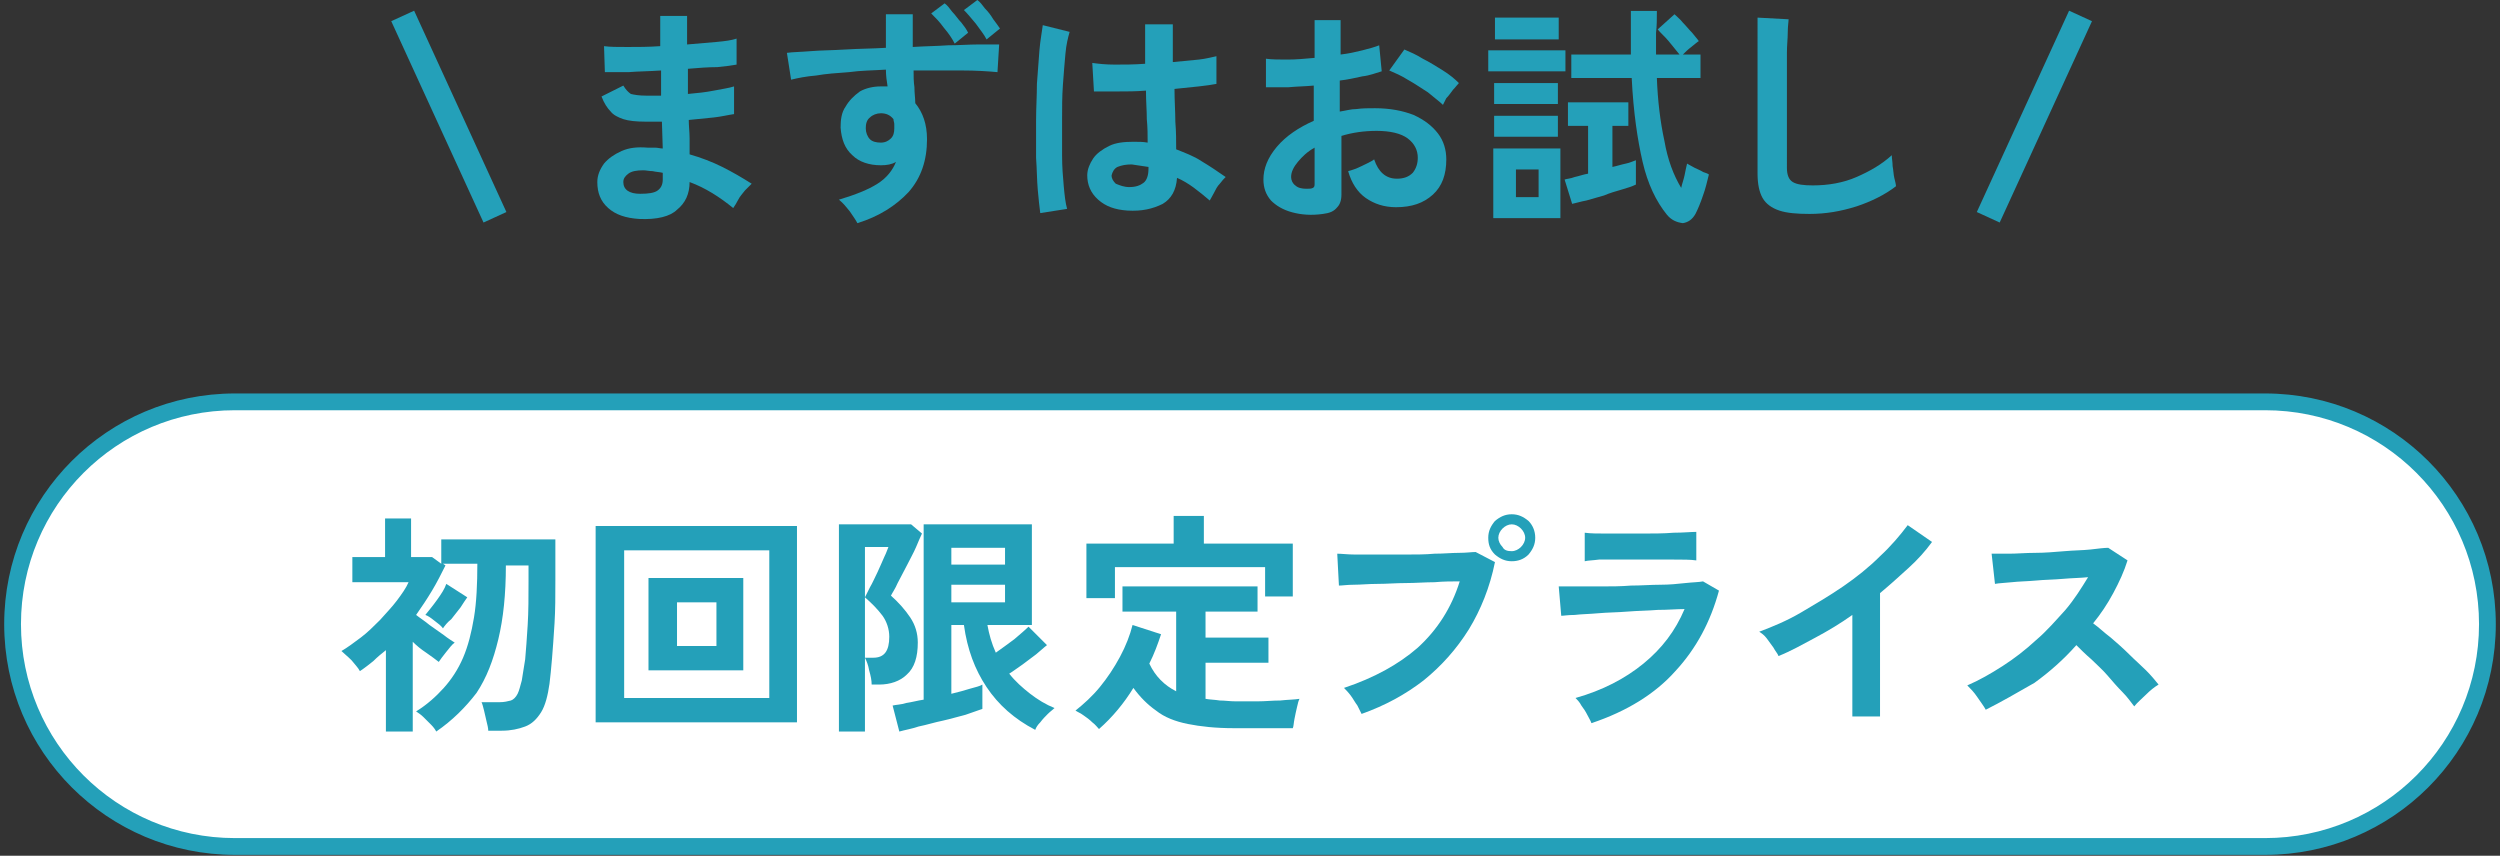
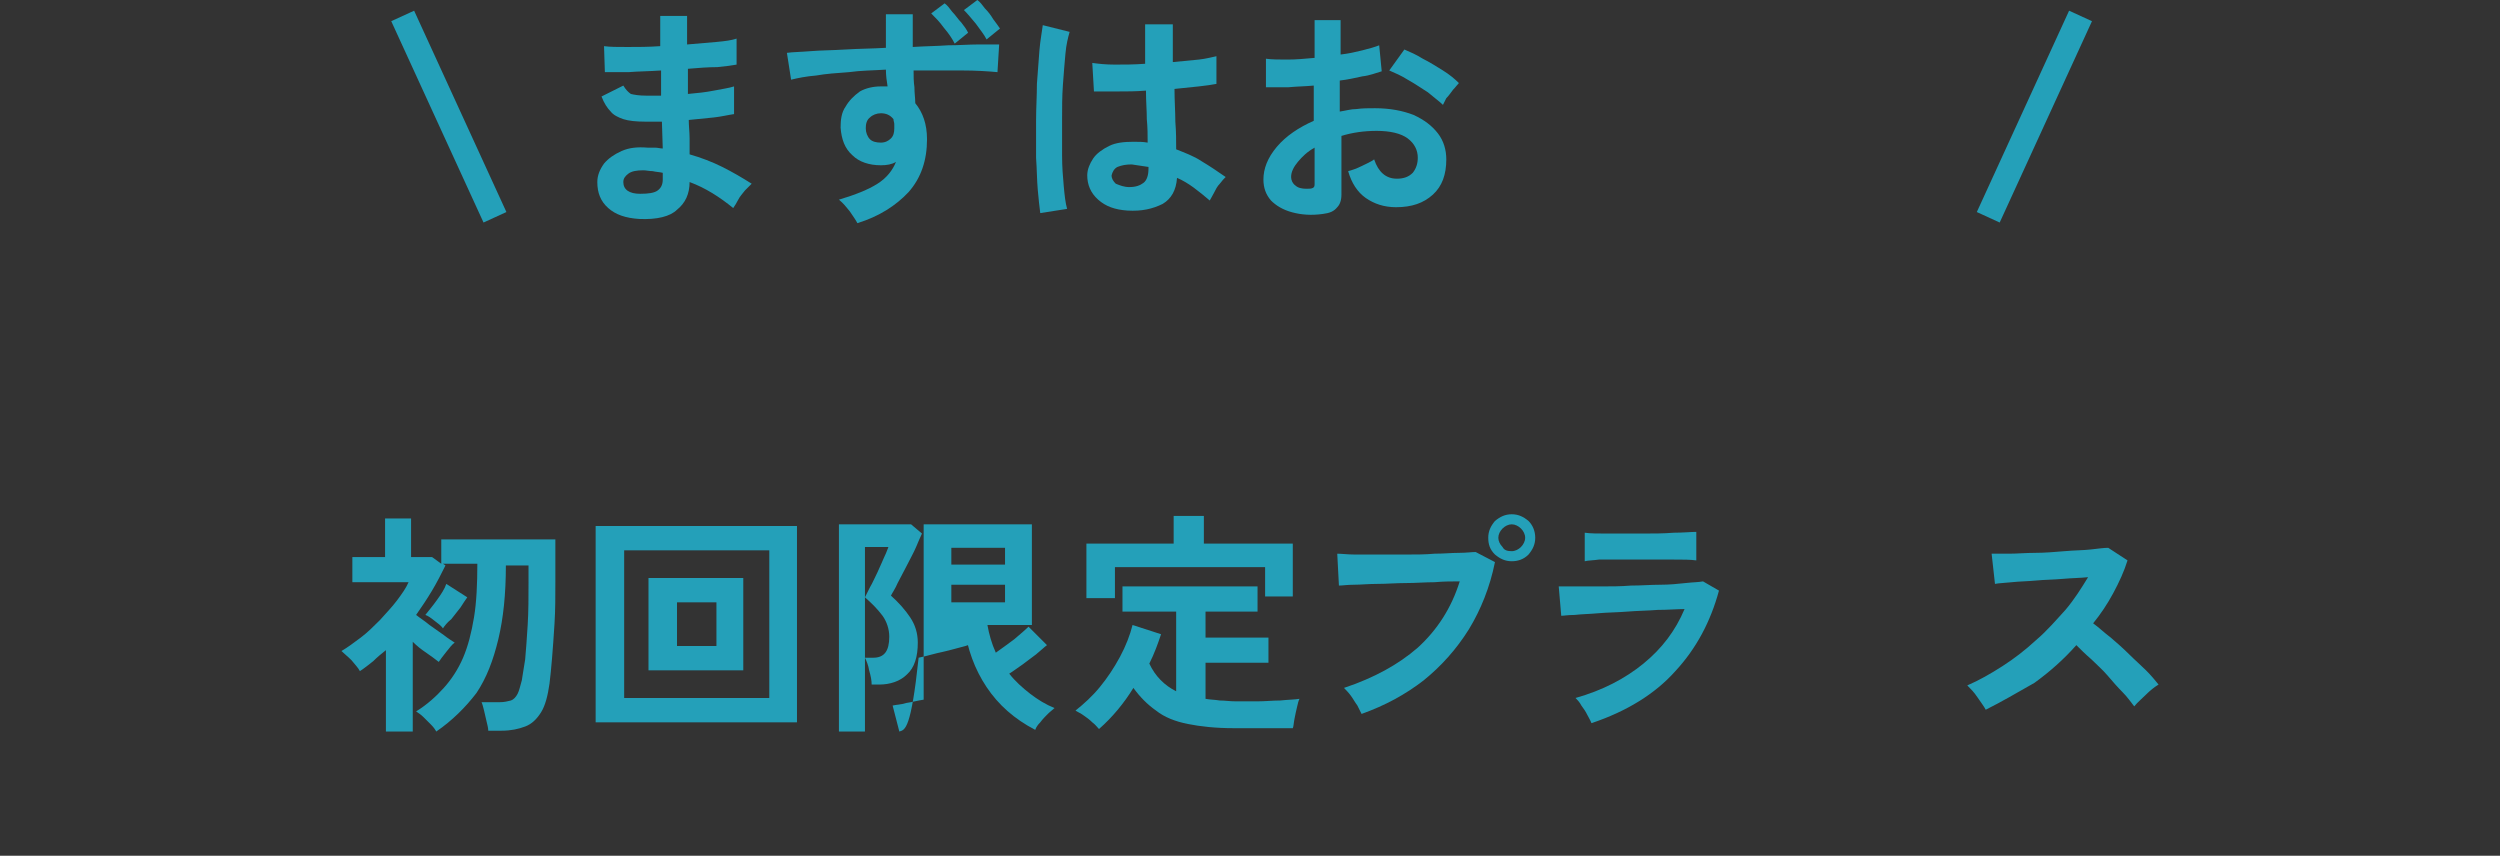
<svg xmlns="http://www.w3.org/2000/svg" version="1.1" id="レイヤー_1" x="0px" y="0px" viewBox="0 0 298 102" style="enable-background:new 0 0 298 102;" xml:space="preserve">
  <rect x="0" y="0" width="298" height="102" fill="#333333" stroke="none" />
  <style type="text/css">
	.st0{fill:#FFFFFF;}
	.st1{fill:#24A0B9;}
	.st2{fill:none;stroke:#24A0B9;stroke-width:3;stroke-miterlimit:10;}
</style>
  <g>
    <g>
-       <path class="st0" d="M28,100.9C13.4,100.9,1.5,89,1.5,74.4S13.4,47.9,28,47.9h242c14.6,0,26.5,11.9,26.5,26.5    s-11.9,26.5-26.5,26.5H28z" />
-       <path class="st1" d="M270,48.9c14.1,0,25.5,11.4,25.5,25.5S284.1,99.9,270,99.9H28c-14.1,0-25.5-11.4-25.5-25.5    c0-14.1,11.4-25.5,25.5-25.5H270 M270,46.9H28c-15.2,0-27.5,12.3-27.5,27.5v0c0,15.2,12.3,27.5,27.5,27.5h242    c15.2,0,27.5-12.3,27.5-27.5v0C297.5,59.2,285.2,46.9,270,46.9L270,46.9z" />
-     </g>
+       </g>
    <g>
      <path class="st1" d="M52,87.2c-0.1-0.2-0.3-0.5-0.6-0.8c-0.3-0.3-0.6-0.6-0.9-0.9c-0.3-0.3-0.6-0.5-0.9-0.7    c1.3-0.8,2.4-1.8,3.3-2.8c0.9-1,1.7-2.2,2.3-3.6c0.6-1.4,1-3,1.3-4.8c0.3-1.8,0.4-4,0.4-6.4h-4.1l0.3,0.2c-0.5,1-1,2-1.6,3    c-0.6,1-1.2,1.9-1.9,2.9c0.5,0.4,1,0.7,1.6,1.2c0.6,0.4,1.1,0.8,1.7,1.2c0.5,0.4,1,0.7,1.3,0.9c-0.3,0.2-0.6,0.6-1,1.1    c-0.4,0.5-0.7,0.9-0.9,1.2c-0.4-0.3-0.9-0.7-1.5-1.1c-0.6-0.4-1.1-0.8-1.6-1.3v10.7h-3.2v-9.7c-0.5,0.4-1,0.8-1.5,1.3    c-0.5,0.4-1,0.8-1.6,1.2c-0.2-0.4-0.6-0.8-1-1.3c-0.5-0.5-0.9-0.8-1.2-1.1c0.7-0.4,1.5-1,2.3-1.6c0.8-0.6,1.5-1.3,2.3-2.1    c0.7-0.8,1.4-1.5,2-2.3c0.6-0.8,1.1-1.5,1.4-2.2h-6.7v-3h3.9v-4.6H49v4.6h2.5l1.1,0.8v-2.9h13.6v4.9c0,1.8,0,3.5-0.1,5.1    c-0.1,1.6-0.2,3-0.3,4.2c-0.1,1.2-0.2,2.2-0.3,3c-0.2,1.4-0.5,2.6-1,3.4c-0.5,0.8-1.1,1.4-1.9,1.7c-0.8,0.3-1.7,0.5-2.8,0.5h-1.6    c0-0.3-0.1-0.7-0.2-1.1c-0.1-0.4-0.2-0.9-0.3-1.3c-0.1-0.4-0.2-0.8-0.3-1h2.2c0.5,0,0.9-0.1,1.3-0.2c0.3-0.1,0.6-0.4,0.8-0.8    c0.2-0.4,0.3-0.9,0.5-1.6c0.1-0.5,0.2-1.4,0.4-2.5c0.1-1.1,0.2-2.5,0.3-4.1c0.1-1.6,0.1-3.4,0.1-5.2v-1.9h-2.7    c0,3.4-0.3,6.3-0.9,8.8s-1.4,4.6-2.6,6.4C55.5,84.3,53.9,85.9,52,87.2z M52.8,74.9c-0.2-0.3-0.6-0.6-1-0.9    c-0.5-0.4-0.8-0.6-1.1-0.7c0.4-0.5,0.9-1.1,1.4-1.8c0.5-0.7,0.9-1.3,1.1-1.9l2.5,1.6c-0.2,0.3-0.5,0.7-0.8,1.2    c-0.4,0.5-0.7,0.9-1.1,1.4C53.3,74.2,53,74.6,52.8,74.9z" />
      <path class="st1" d="M71,86.1V62.7H95v23.4H71z M74.4,83.2h17.3V65.6H74.4V83.2z M77.3,79.9v-11h11.3v11H77.3z M80.7,77h4.7v-5.2    h-4.7V77z" />
-       <path class="st1" d="M100,87.2V62.5h8.6l1.3,1.1c-0.2,0.4-0.4,0.9-0.7,1.6c-0.3,0.7-0.7,1.4-1.1,2.2c-0.4,0.8-0.8,1.5-1.1,2.1    c-0.3,0.7-0.6,1.1-0.8,1.5c0.9,0.8,1.7,1.7,2.3,2.6c0.6,0.9,0.9,1.9,0.9,3c0,1.7-0.4,3-1.3,3.8c-0.8,0.8-2,1.2-3.3,1.2h-0.9    c0-0.5-0.1-1-0.3-1.7c-0.1-0.6-0.3-1.1-0.5-1.5h1c1.3,0,1.9-0.8,1.9-2.5c0-0.9-0.3-1.8-0.8-2.5c-0.6-0.8-1.3-1.5-2.1-2.2    c0.1-0.2,0.3-0.6,0.6-1.2c0.3-0.5,0.6-1.2,0.9-1.8c0.3-0.7,0.6-1.3,0.8-1.8c0.3-0.6,0.4-1,0.5-1.2h-2.8v22H100z M107.2,87.2    l-0.8-3.1c0.4-0.1,1-0.1,1.6-0.3c0.7-0.1,1.4-0.3,2.1-0.4V62.5H123v12h-5.3c0.2,1.1,0.5,2.2,1,3.3c0.7-0.5,1.4-1,2.2-1.6    c0.7-0.6,1.3-1.1,1.7-1.5l2.2,2.2c-0.4,0.3-0.8,0.7-1.3,1.1c-0.5,0.4-1.1,0.8-1.6,1.2c-0.6,0.4-1.1,0.8-1.6,1.1    c0.7,0.9,1.6,1.7,2.5,2.4c0.9,0.7,1.9,1.3,2.9,1.7c-0.2,0.2-0.5,0.4-0.8,0.7c-0.3,0.3-0.6,0.6-0.9,1c-0.3,0.3-0.5,0.6-0.6,0.9    c-2.5-1.3-4.4-3-5.8-5.1c-1.4-2.1-2.3-4.5-2.7-7.4h-1.5v8.2c0.8-0.2,1.6-0.4,2.2-0.6c0.7-0.2,1.2-0.3,1.5-0.5v2.9    c-0.5,0.2-1.2,0.4-2,0.7c-0.8,0.2-1.8,0.5-2.7,0.7c-1,0.2-1.9,0.5-2.9,0.7C108.6,86.9,107.9,87,107.2,87.2z M113.4,67.3h6.4v-2    h-6.4V67.3z M113.4,71.8h6.4v-2.1h-6.4V71.8z" />
+       <path class="st1" d="M100,87.2V62.5h8.6l1.3,1.1c-0.2,0.4-0.4,0.9-0.7,1.6c-0.3,0.7-0.7,1.4-1.1,2.2c-0.4,0.8-0.8,1.5-1.1,2.1    c-0.3,0.7-0.6,1.1-0.8,1.5c0.9,0.8,1.7,1.7,2.3,2.6c0.6,0.9,0.9,1.9,0.9,3c0,1.7-0.4,3-1.3,3.8c-0.8,0.8-2,1.2-3.3,1.2h-0.9    c0-0.5-0.1-1-0.3-1.7c-0.1-0.6-0.3-1.1-0.5-1.5h1c1.3,0,1.9-0.8,1.9-2.5c0-0.9-0.3-1.8-0.8-2.5c-0.6-0.8-1.3-1.5-2.1-2.2    c0.1-0.2,0.3-0.6,0.6-1.2c0.3-0.5,0.6-1.2,0.9-1.8c0.3-0.7,0.6-1.3,0.8-1.8c0.3-0.6,0.4-1,0.5-1.2h-2.8v22H100z M107.2,87.2    l-0.8-3.1c0.4-0.1,1-0.1,1.6-0.3c0.7-0.1,1.4-0.3,2.1-0.4V62.5H123v12h-5.3c0.2,1.1,0.5,2.2,1,3.3c0.7-0.5,1.4-1,2.2-1.6    c0.7-0.6,1.3-1.1,1.7-1.5l2.2,2.2c-0.4,0.3-0.8,0.7-1.3,1.1c-0.5,0.4-1.1,0.8-1.6,1.2c-0.6,0.4-1.1,0.8-1.6,1.1    c0.7,0.9,1.6,1.7,2.5,2.4c0.9,0.7,1.9,1.3,2.9,1.7c-0.2,0.2-0.5,0.4-0.8,0.7c-0.3,0.3-0.6,0.6-0.9,1c-0.3,0.3-0.5,0.6-0.6,0.9    c-2.5-1.3-4.4-3-5.8-5.1c-1.4-2.1-2.3-4.5-2.7-7.4h-1.5c0.8-0.2,1.6-0.4,2.2-0.6c0.7-0.2,1.2-0.3,1.5-0.5v2.9    c-0.5,0.2-1.2,0.4-2,0.7c-0.8,0.2-1.8,0.5-2.7,0.7c-1,0.2-1.9,0.5-2.9,0.7C108.6,86.9,107.9,87,107.2,87.2z M113.4,67.3h6.4v-2    h-6.4V67.3z M113.4,71.8h6.4v-2.1h-6.4V71.8z" />
      <path class="st1" d="M131,86.9c-0.2-0.2-0.4-0.5-0.8-0.8c-0.3-0.3-0.7-0.6-1-0.8c-0.4-0.3-0.7-0.4-1-0.6c1-0.8,2-1.7,2.9-2.8    c0.9-1.1,1.7-2.3,2.4-3.6c0.7-1.3,1.2-2.6,1.5-3.8l3.4,1.1c-0.4,1.2-0.8,2.3-1.4,3.5c0.7,1.5,1.8,2.6,3.2,3.3v-9.5h-6.4v-3h16.1v3    h-6.2V76h7.5v3h-7.5v4.3c0.5,0.1,1.1,0.1,1.7,0.2c0.6,0,1.2,0.1,1.9,0.1c0.8,0,1.7,0,2.6,0c0.9,0,1.8-0.1,2.7-0.1    c0.9-0.1,1.7-0.1,2.3-0.2c-0.1,0.2-0.2,0.5-0.3,1c-0.1,0.4-0.2,0.9-0.3,1.4c-0.1,0.5-0.1,0.9-0.2,1.1c-0.7,0-1.5,0-2.3,0    c-0.8,0-1.6,0-2.5,0c-0.8,0-1.5,0-2.2,0c-2.2,0-4-0.2-5.5-0.5c-1.5-0.3-2.8-0.8-3.8-1.6c-1-0.7-1.9-1.6-2.7-2.7    C134,83.8,132.6,85.5,131,86.9z M129.5,71.2v-6.4h10.4v-3.3h3.6v3.3h10.6v6.3h-3.3v-3.5h-17.9v3.7H129.5z" />
      <path class="st1" d="M162.3,85.1c-0.1-0.2-0.3-0.6-0.5-1c-0.3-0.4-0.5-0.8-0.8-1.2c-0.3-0.4-0.6-0.7-0.8-0.9    c3.6-1.2,6.5-2.8,8.8-4.8c2.3-2.1,4-4.7,5-7.9c-0.9,0-1.9,0-3,0.1c-1.1,0-2.3,0.1-3.4,0.1c-1.2,0-2.3,0.1-3.4,0.1    c-1.1,0-2,0.1-2.8,0.1c-0.8,0-1.4,0.1-1.8,0.1l-0.2-3.8c0.5,0,1.3,0.1,2.1,0.1c0.9,0,1.9,0,2.9,0c1.1,0,2.2,0,3.3,0    c1.1,0,2.2,0,3.3-0.1c1.1,0,2-0.1,2.9-0.1s1.5-0.1,2-0.1l2.3,1.2c-0.6,3-1.7,5.7-3.1,8c-1.5,2.4-3.3,4.4-5.4,6.1    C167.5,82.8,165.1,84.1,162.3,85.1z M180.2,66.9c-0.8,0-1.4-0.3-2-0.8c-0.6-0.6-0.8-1.2-0.8-2c0-0.8,0.3-1.4,0.8-2    c0.6-0.5,1.2-0.8,2-0.8c0.8,0,1.4,0.3,2,0.8c0.5,0.5,0.8,1.2,0.8,2c0,0.8-0.3,1.4-0.8,2C181.6,66.7,180.9,66.9,180.2,66.9z     M180.2,65.7c0.4,0,0.8-0.2,1.1-0.5c0.3-0.3,0.5-0.7,0.5-1.1c0-0.4-0.2-0.8-0.5-1.1c-0.3-0.3-0.7-0.5-1.1-0.5    c-0.4,0-0.8,0.2-1.1,0.5c-0.3,0.3-0.5,0.7-0.5,1.1c0,0.4,0.2,0.8,0.5,1.1C179.3,65.6,179.7,65.7,180.2,65.7z" />
      <path class="st1" d="M189.7,86.2c-0.1-0.3-0.3-0.6-0.5-1c-0.2-0.4-0.4-0.7-0.7-1.1c-0.2-0.4-0.5-0.7-0.7-0.9    c3.2-0.9,5.9-2.3,8.1-4.1c2.2-1.8,3.8-3.9,4.9-6.5c-0.9,0-2,0.1-3.2,0.1c-1.2,0.1-2.4,0.1-3.6,0.2c-1.2,0.1-2.4,0.1-3.5,0.2    c-1.1,0.1-2,0.1-2.8,0.2c-0.8,0-1.3,0.1-1.6,0.1l-0.3-3.5c0.5,0,1.2,0,2.1,0c0.9,0,1.9,0,3,0c1.1,0,2.3,0,3.5-0.1    c1.2,0,2.4-0.1,3.5-0.1c1.1,0,2.1-0.1,3-0.2c0.9-0.1,1.6-0.1,2.1-0.2l1.9,1.1c-1,3.7-2.7,6.9-5.2,9.6    C197.3,82.7,193.9,84.8,189.7,86.2z M188.9,66.9v-3.4c0.7,0.1,1.6,0.1,2.8,0.1c1.1,0,2.5,0,3.9,0c1.4,0,2.7,0,3.9-0.1    c1.1,0,2.1-0.1,2.7-0.1v3.4c-0.7-0.1-1.6-0.1-2.7-0.1c-1.1,0-2.4,0-3.9,0c-0.8,0-1.7,0-2.6,0c-0.9,0-1.7,0-2.4,0    C189.9,66.8,189.3,66.8,188.9,66.9z" />
-       <path class="st1" d="M220.8,85.5V73.3c-1.4,1-2.9,1.9-4.4,2.7c-1.5,0.8-2.9,1.6-4.4,2.2c-0.1-0.3-0.4-0.6-0.6-1    c-0.3-0.4-0.5-0.7-0.8-1.1c-0.3-0.4-0.6-0.6-0.9-0.8c1.6-0.6,3.3-1.3,5-2.3s3.4-2,5-3.1c1.6-1.1,3.1-2.3,4.4-3.6    c1.3-1.2,2.4-2.5,3.3-3.7l2.9,2c-0.8,1.1-1.7,2.1-2.8,3.1c-1.1,1-2.2,2-3.4,3v14.7H220.8z" />
      <path class="st1" d="M236.7,84.6c-0.2-0.4-0.6-0.9-1-1.5c-0.4-0.6-0.8-1-1.2-1.4c1.4-0.6,2.8-1.4,4.2-2.3c1.4-0.9,2.7-1.9,4-3.1    c1.3-1.1,2.4-2.4,3.5-3.6c1.1-1.3,1.9-2.6,2.7-3.9c-0.9,0.1-1.9,0.1-3,0.2c-1.1,0.1-2.2,0.1-3.2,0.2c-1.1,0.1-2,0.1-2.9,0.2    c-0.9,0.1-1.5,0.1-2,0.2l-0.4-3.6c0.5,0,1.2,0,2.1,0c0.9,0,2-0.1,3.1-0.1s2.3-0.1,3.5-0.2c1.1-0.1,2.2-0.1,3.1-0.2    c0.9-0.1,1.6-0.2,2.1-0.2l2.3,1.5c-0.4,1.3-1,2.6-1.7,3.9c-0.7,1.3-1.5,2.5-2.4,3.6c0.7,0.5,1.3,1.1,2.1,1.7    c0.7,0.6,1.5,1.3,2.2,2c0.7,0.7,1.4,1.3,2,1.9c0.6,0.6,1.1,1.2,1.5,1.7c-0.5,0.3-1,0.7-1.5,1.2c-0.5,0.5-1,0.9-1.4,1.4    c-0.4-0.5-0.8-1.1-1.4-1.7c-0.6-0.6-1.2-1.3-1.8-2c-0.6-0.7-1.3-1.3-1.9-1.9c-0.7-0.6-1.3-1.2-1.8-1.7c-1.5,1.7-3.2,3.2-5,4.5    C240.4,82.6,238.5,83.7,236.7,84.6z" />
    </g>
  </g>
  <g>
    <path class="st1" d="M76.2,26.1c-1.6-0.1-2.8-0.5-3.7-1.3c-0.9-0.8-1.3-1.8-1.3-3.1c0-0.8,0.3-1.5,0.8-2.2c0.5-0.6,1.2-1.1,2.1-1.5   c0.9-0.4,1.9-0.5,3.1-0.4c0.3,0,0.6,0,0.9,0c0.3,0,0.6,0.1,0.9,0.1l-0.1-3.2c-0.3,0-0.6,0-1,0c-0.3,0-0.6,0-1,0   c-1.1,0-2-0.1-2.6-0.3c-0.6-0.2-1.2-0.5-1.5-0.9c-0.4-0.4-0.8-1-1.1-1.8l2.6-1.3c0.3,0.5,0.6,0.8,0.9,1c0.4,0.1,1,0.2,1.8,0.2   c0.3,0,0.6,0,0.9,0c0.3,0,0.6,0,0.9,0c0-0.5,0-1,0-1.5c0-0.5,0-1,0-1.5c-1.4,0.1-2.7,0.1-3.9,0.2c-1.2,0-2.2,0-2.8,0l-0.1-3.1   c0.7,0.1,1.6,0.1,2.8,0.1c1.2,0,2.5,0,3.9-0.1c0-0.7,0-1.3,0-1.9c0-0.6,0-1.2,0-1.7h3.2c0,0.5,0,1,0,1.6c0,0.6,0,1.2,0,1.8   c1.3-0.1,2.4-0.2,3.5-0.3c1.1-0.1,1.8-0.2,2.4-0.4v3.1c-0.5,0.1-1.3,0.2-2.3,0.3C84.4,8,83.2,8.1,82,8.2c0,0.5,0,1,0,1.5   c0,0.5,0,1,0,1.5c1.1-0.1,2.1-0.2,3.1-0.4c1-0.2,1.8-0.3,2.4-0.5v3.3c-0.7,0.1-1.5,0.3-2.4,0.4c-0.9,0.1-1.9,0.2-3,0.3   c0,0.7,0.1,1.5,0.1,2.2c0,0.7,0,1.3,0,1.9c1.4,0.4,2.7,0.9,3.9,1.5c1.2,0.6,2.4,1.3,3.5,2c-0.2,0.2-0.5,0.5-0.8,0.8   c-0.3,0.4-0.6,0.7-0.8,1.1c-0.2,0.4-0.4,0.7-0.6,1c-1.6-1.3-3.3-2.4-5.2-3.1c0,1.4-0.5,2.5-1.5,3.3C79.9,25.8,78.3,26.2,76.2,26.1z    M76.3,23.1c1,0,1.7-0.1,2.1-0.4c0.4-0.3,0.6-0.7,0.6-1.3v-0.8c-0.4-0.1-0.8-0.1-1.2-0.2c-0.4,0-0.8-0.1-1.1-0.1   c-0.8,0-1.4,0.1-1.8,0.4c-0.4,0.3-0.6,0.6-0.6,1C74.3,22.6,75,23.1,76.3,23.1z" />
    <path class="st1" d="M102.2,26.6c-0.2-0.4-0.5-0.8-0.9-1.4c-0.4-0.5-0.8-1-1.3-1.4c2-0.6,3.5-1.2,4.6-1.9c1.1-0.7,1.8-1.6,2.2-2.6   c-0.5,0.3-1.1,0.4-1.8,0.4c-1.4,0-2.6-0.4-3.4-1.2c-0.9-0.8-1.3-1.9-1.4-3.3c0-0.9,0.1-1.8,0.6-2.5c0.4-0.7,1-1.3,1.7-1.8   c0.7-0.4,1.6-0.6,2.5-0.6c0.1,0,0.3,0,0.4,0c0.1,0,0.2,0,0.4,0c-0.1-0.6-0.2-1.3-0.2-2c-1.5,0.1-3,0.1-4.4,0.3   c-1.4,0.1-2.8,0.2-3.9,0.4c-1.2,0.1-2.2,0.3-3,0.5l-0.5-3.2c0.7-0.1,1.6-0.1,2.8-0.2c1.2-0.1,2.6-0.1,4.2-0.2   c1.6-0.1,3.2-0.1,4.8-0.2V1.7h3.2v3.9c1.5-0.1,2.8-0.1,4.2-0.2c1.3,0,2.5-0.1,3.6-0.1c1,0,1.9,0,2.5,0l-0.2,3.3   c-1.1-0.1-2.5-0.2-4.3-0.2c-1.8,0-3.7,0-5.7,0c0,0.7,0,1.3,0.1,2c0,0.7,0.1,1.3,0.1,1.9c0.9,1.1,1.4,2.5,1.4,4.3   c0,2.5-0.7,4.6-2.2,6.3C106.8,24.5,104.8,25.8,102.2,26.6z M105,17c0.5,0,0.9-0.2,1.2-0.5c0.3-0.3,0.4-0.7,0.4-1.2   c0-0.2,0-0.3,0-0.5c0-0.2-0.1-0.4-0.1-0.6c-0.4-0.5-0.9-0.7-1.5-0.7c-0.5,0-1,0.2-1.3,0.5c-0.4,0.3-0.5,0.8-0.5,1.3   c0,0.5,0.2,1,0.5,1.3C104,16.9,104.5,17,105,17z M113.8,5.2c-0.3-0.6-0.7-1.2-1.3-1.9c-0.5-0.7-1-1.2-1.5-1.7l1.6-1.2   c0.3,0.2,0.6,0.6,0.9,1c0.4,0.4,0.7,0.9,1.1,1.3c0.4,0.5,0.6,0.8,0.8,1.2L113.8,5.2z M117.6,4.7c-0.3-0.6-0.8-1.2-1.3-1.9   c-0.5-0.6-1-1.2-1.4-1.6l1.6-1.2c0.3,0.2,0.6,0.6,0.9,1c0.4,0.4,0.7,0.8,1,1.3c0.3,0.4,0.6,0.8,0.8,1.1L117.6,4.7z" />
    <path class="st1" d="M124,25.4c-0.1-0.7-0.2-1.7-0.3-2.8c-0.1-1.1-0.1-2.4-0.2-3.8c0-1.4,0-2.9,0-4.4c0-1.5,0.1-3,0.1-4.4   c0.1-1.4,0.2-2.8,0.3-4c0.1-1.2,0.3-2.2,0.4-3l3.2,0.8c-0.2,0.7-0.4,1.5-0.5,2.6c-0.1,1.1-0.2,2.3-0.3,3.7   c-0.1,1.4-0.1,2.7-0.1,4.2c0,1.4,0,2.8,0,4.2c0,1.4,0.1,2.6,0.2,3.7c0.1,1.1,0.2,2,0.4,2.7L124,25.4z M134.4,25.1   c-1.5-0.1-2.6-0.5-3.5-1.3c-0.9-0.8-1.3-1.8-1.3-2.9c0-0.7,0.3-1.4,0.7-2c0.4-0.6,1.1-1.1,1.9-1.5c0.8-0.4,1.8-0.5,2.9-0.5   c0.6,0,1.2,0,1.7,0.1c0-0.8,0-1.8-0.1-2.8c0-1-0.1-2.2-0.1-3.4c-1.2,0.1-2.3,0.1-3.4,0.1c-1.1,0-2,0-2.8,0l-0.2-3.4   c0.7,0.1,1.6,0.2,2.7,0.2c1.1,0,2.3,0,3.6-0.1c0-0.7,0-1.5,0-2.3c0-0.8,0-1.6,0-2.4h3.3c0,0.7,0,1.4,0,2.2c0,0.7,0,1.5,0,2.3   c1.1-0.1,2.1-0.2,3.1-0.3c0.9-0.1,1.6-0.3,2.1-0.4V10c-0.5,0.1-1.2,0.2-2.1,0.3c-0.9,0.1-1.9,0.2-2.9,0.3c0,1.4,0.1,2.7,0.1,3.9   c0.1,1.2,0.1,2.3,0.1,3.3c1,0.4,2.1,0.8,3,1.4c1,0.6,1.9,1.2,2.9,1.9c-0.2,0.2-0.4,0.4-0.7,0.8c-0.3,0.3-0.5,0.7-0.7,1.1   c-0.2,0.4-0.4,0.7-0.5,0.9c-1.3-1.1-2.5-2.1-3.9-2.7c-0.1,1.5-0.7,2.5-1.7,3.1C137.4,24.9,136.1,25.2,134.4,25.1z M134.6,22.3   c0.8,0,1.3-0.2,1.7-0.5c0.4-0.3,0.6-0.9,0.6-1.7v-0.2c-0.6-0.1-1.3-0.2-2-0.3c-0.7,0-1.2,0.1-1.7,0.3c-0.4,0.2-0.6,0.6-0.7,1   c0,0.4,0.2,0.7,0.5,1C133.5,22.1,134,22.3,134.6,22.3z" />
    <path class="st1" d="M157.7,25.5c-1.4,0.2-2.6,0.1-3.7-0.2c-1.1-0.3-1.9-0.8-2.5-1.4c-0.6-0.7-0.9-1.5-0.9-2.5   c0-1.3,0.5-2.6,1.6-3.9c1.1-1.3,2.6-2.3,4.4-3.1v-4.2c-1,0.1-2,0.1-3,0.2c-1,0-1.9,0-2.7,0L150.9,7c0.7,0.1,1.6,0.1,2.6,0.1   c1,0,2.1-0.1,3.2-0.2V2.4l3.1,0v4.1c0.9-0.1,1.8-0.3,2.6-0.5c0.8-0.2,1.5-0.4,2-0.6l0.3,3.1c-0.7,0.2-1.4,0.5-2.3,0.6   c-0.9,0.2-1.8,0.4-2.7,0.5v3.7c0.7-0.1,1.3-0.3,2-0.3c0.7-0.1,1.4-0.1,2.2-0.1c1.8,0,3.3,0.3,4.6,0.8c1.3,0.6,2.2,1.3,2.9,2.2   c0.7,0.9,1,2,1,3.1c0,1.8-0.5,3.2-1.6,4.2c-1.1,1-2.5,1.5-4.4,1.5c-1.4,0-2.6-0.4-3.6-1.1c-1-0.7-1.7-1.8-2.1-3.2   c0.4-0.1,1-0.3,1.6-0.6c0.6-0.3,1.1-0.5,1.5-0.8c0.5,1.5,1.4,2.3,2.7,2.3c0.8,0,1.4-0.2,1.9-0.7c0.4-0.5,0.6-1.1,0.6-1.8   c0-0.9-0.4-1.7-1.2-2.3c-0.8-0.6-2.1-0.9-3.7-0.9c-1.5,0-2.9,0.2-4.2,0.6v7c0,0.7-0.2,1.2-0.5,1.5C159,25.2,158.5,25.4,157.7,25.5z    M155.7,22.5c0.4,0,0.6,0,0.8-0.1c0.2-0.1,0.2-0.3,0.2-0.5v-4.3c-0.9,0.5-1.5,1.1-2,1.7c-0.5,0.6-0.8,1.2-0.8,1.8   c0,0.4,0.2,0.8,0.5,1C154.7,22.4,155.2,22.5,155.7,22.5z M172,12.5c-0.4-0.4-1.1-0.9-1.8-1.5c-0.8-0.5-1.5-1-2.4-1.5   c-0.8-0.5-1.5-0.8-2.2-1.1l1.8-2.5c0.7,0.3,1.4,0.6,2.2,1.1c0.8,0.4,1.6,0.9,2.4,1.4c0.8,0.5,1.4,1,1.9,1.5   c-0.2,0.2-0.4,0.5-0.7,0.8c-0.3,0.4-0.5,0.7-0.8,1C172.2,12.1,172.1,12.3,172,12.5z" />
-     <path class="st1" d="M177.4,8.5V6h9.2v2.5H177.4z M178,26v-8.3h8V26H178z M178.1,12.4V9.9h7.6v2.5H178.1z M178.1,16.3v-2.5h7.6v2.5   H178.1z M178.2,4.7V2.1h7.6v2.6H178.2z M180.7,23.5h2.7v-3.3h-2.7V23.5z M187.4,24.3l-0.9-2.9c0.3-0.1,0.7-0.1,1.2-0.3   c0.5-0.1,1-0.3,1.6-0.4V15h-2.4v-2.8h7.2V15h-1.9v4.9c0.5-0.1,1.1-0.3,1.6-0.4c0.5-0.1,0.9-0.3,1.2-0.4v2.9c-0.4,0.2-1,0.4-1.7,0.6   c-0.7,0.2-1.4,0.4-2.1,0.7c-0.7,0.2-1.4,0.4-2.1,0.6C188.5,24,187.9,24.2,187.4,24.3z M198.7,25.6c-1.3-1.6-2.3-3.7-2.9-6.3   c-0.6-2.6-1.1-5.9-1.3-10h-7.2V6.5h7.1c0-0.8,0-1.7,0-2.5c0-0.9,0-1.8,0-2.7h3.1c0,0.9,0,1.8-0.1,2.6c0,0.9,0,1.7,0,2.6h2.8   c-0.4-0.5-0.8-1-1.3-1.6c-0.5-0.6-1-1-1.3-1.4l2-1.8c0.3,0.3,0.7,0.6,1,1c0.4,0.4,0.7,0.8,1.1,1.2c0.3,0.4,0.6,0.7,0.8,1   c-0.2,0.1-0.5,0.4-0.9,0.7c-0.4,0.3-0.7,0.6-1,0.9h2.1v2.8h-5.2c0.1,2.7,0.4,5.2,0.9,7.5c0.4,2.3,1.1,4.1,2,5.6   c0.1-0.5,0.3-1,0.4-1.5c0.1-0.5,0.2-1,0.3-1.4c0.2,0.1,0.5,0.3,0.9,0.5c0.4,0.2,0.7,0.3,1,0.5c0.3,0.1,0.6,0.2,0.7,0.3   c-0.2,0.8-0.4,1.7-0.7,2.5c-0.3,0.9-0.6,1.6-0.9,2.2c-0.4,0.7-0.9,1-1.5,1.1C199.8,26.5,199.2,26.2,198.7,25.6z" />
-     <path class="st1" d="M215.7,25.5c-1.5,0-2.7-0.1-3.6-0.4c-0.9-0.3-1.6-0.8-2-1.5c-0.4-0.7-0.6-1.7-0.6-2.9V2.1l3.7,0.2   c0,0.3-0.1,0.8-0.1,1.6c0,0.7-0.1,1.5-0.1,2.4c0,0.7,0,1.4,0,2.3c0,0.8,0,1.7,0,2.7V20c0,0.8,0.2,1.4,0.7,1.7   c0.5,0.3,1.3,0.4,2.4,0.4c1.8,0,3.6-0.3,5.2-1c1.6-0.7,3-1.5,4.2-2.6c0,0.4,0.1,0.8,0.1,1.3c0.1,0.5,0.1,1,0.2,1.4   c0.1,0.4,0.2,0.8,0.2,1c-1.3,1-2.9,1.8-4.7,2.4C219.4,25.2,217.6,25.5,215.7,25.5z" />
  </g>
  <line class="st2" x1="59" y1="25.9" x2="48" y2="1.9" />
  <line class="st2" x1="237" y1="25.9" x2="248" y2="1.9" />
</svg>